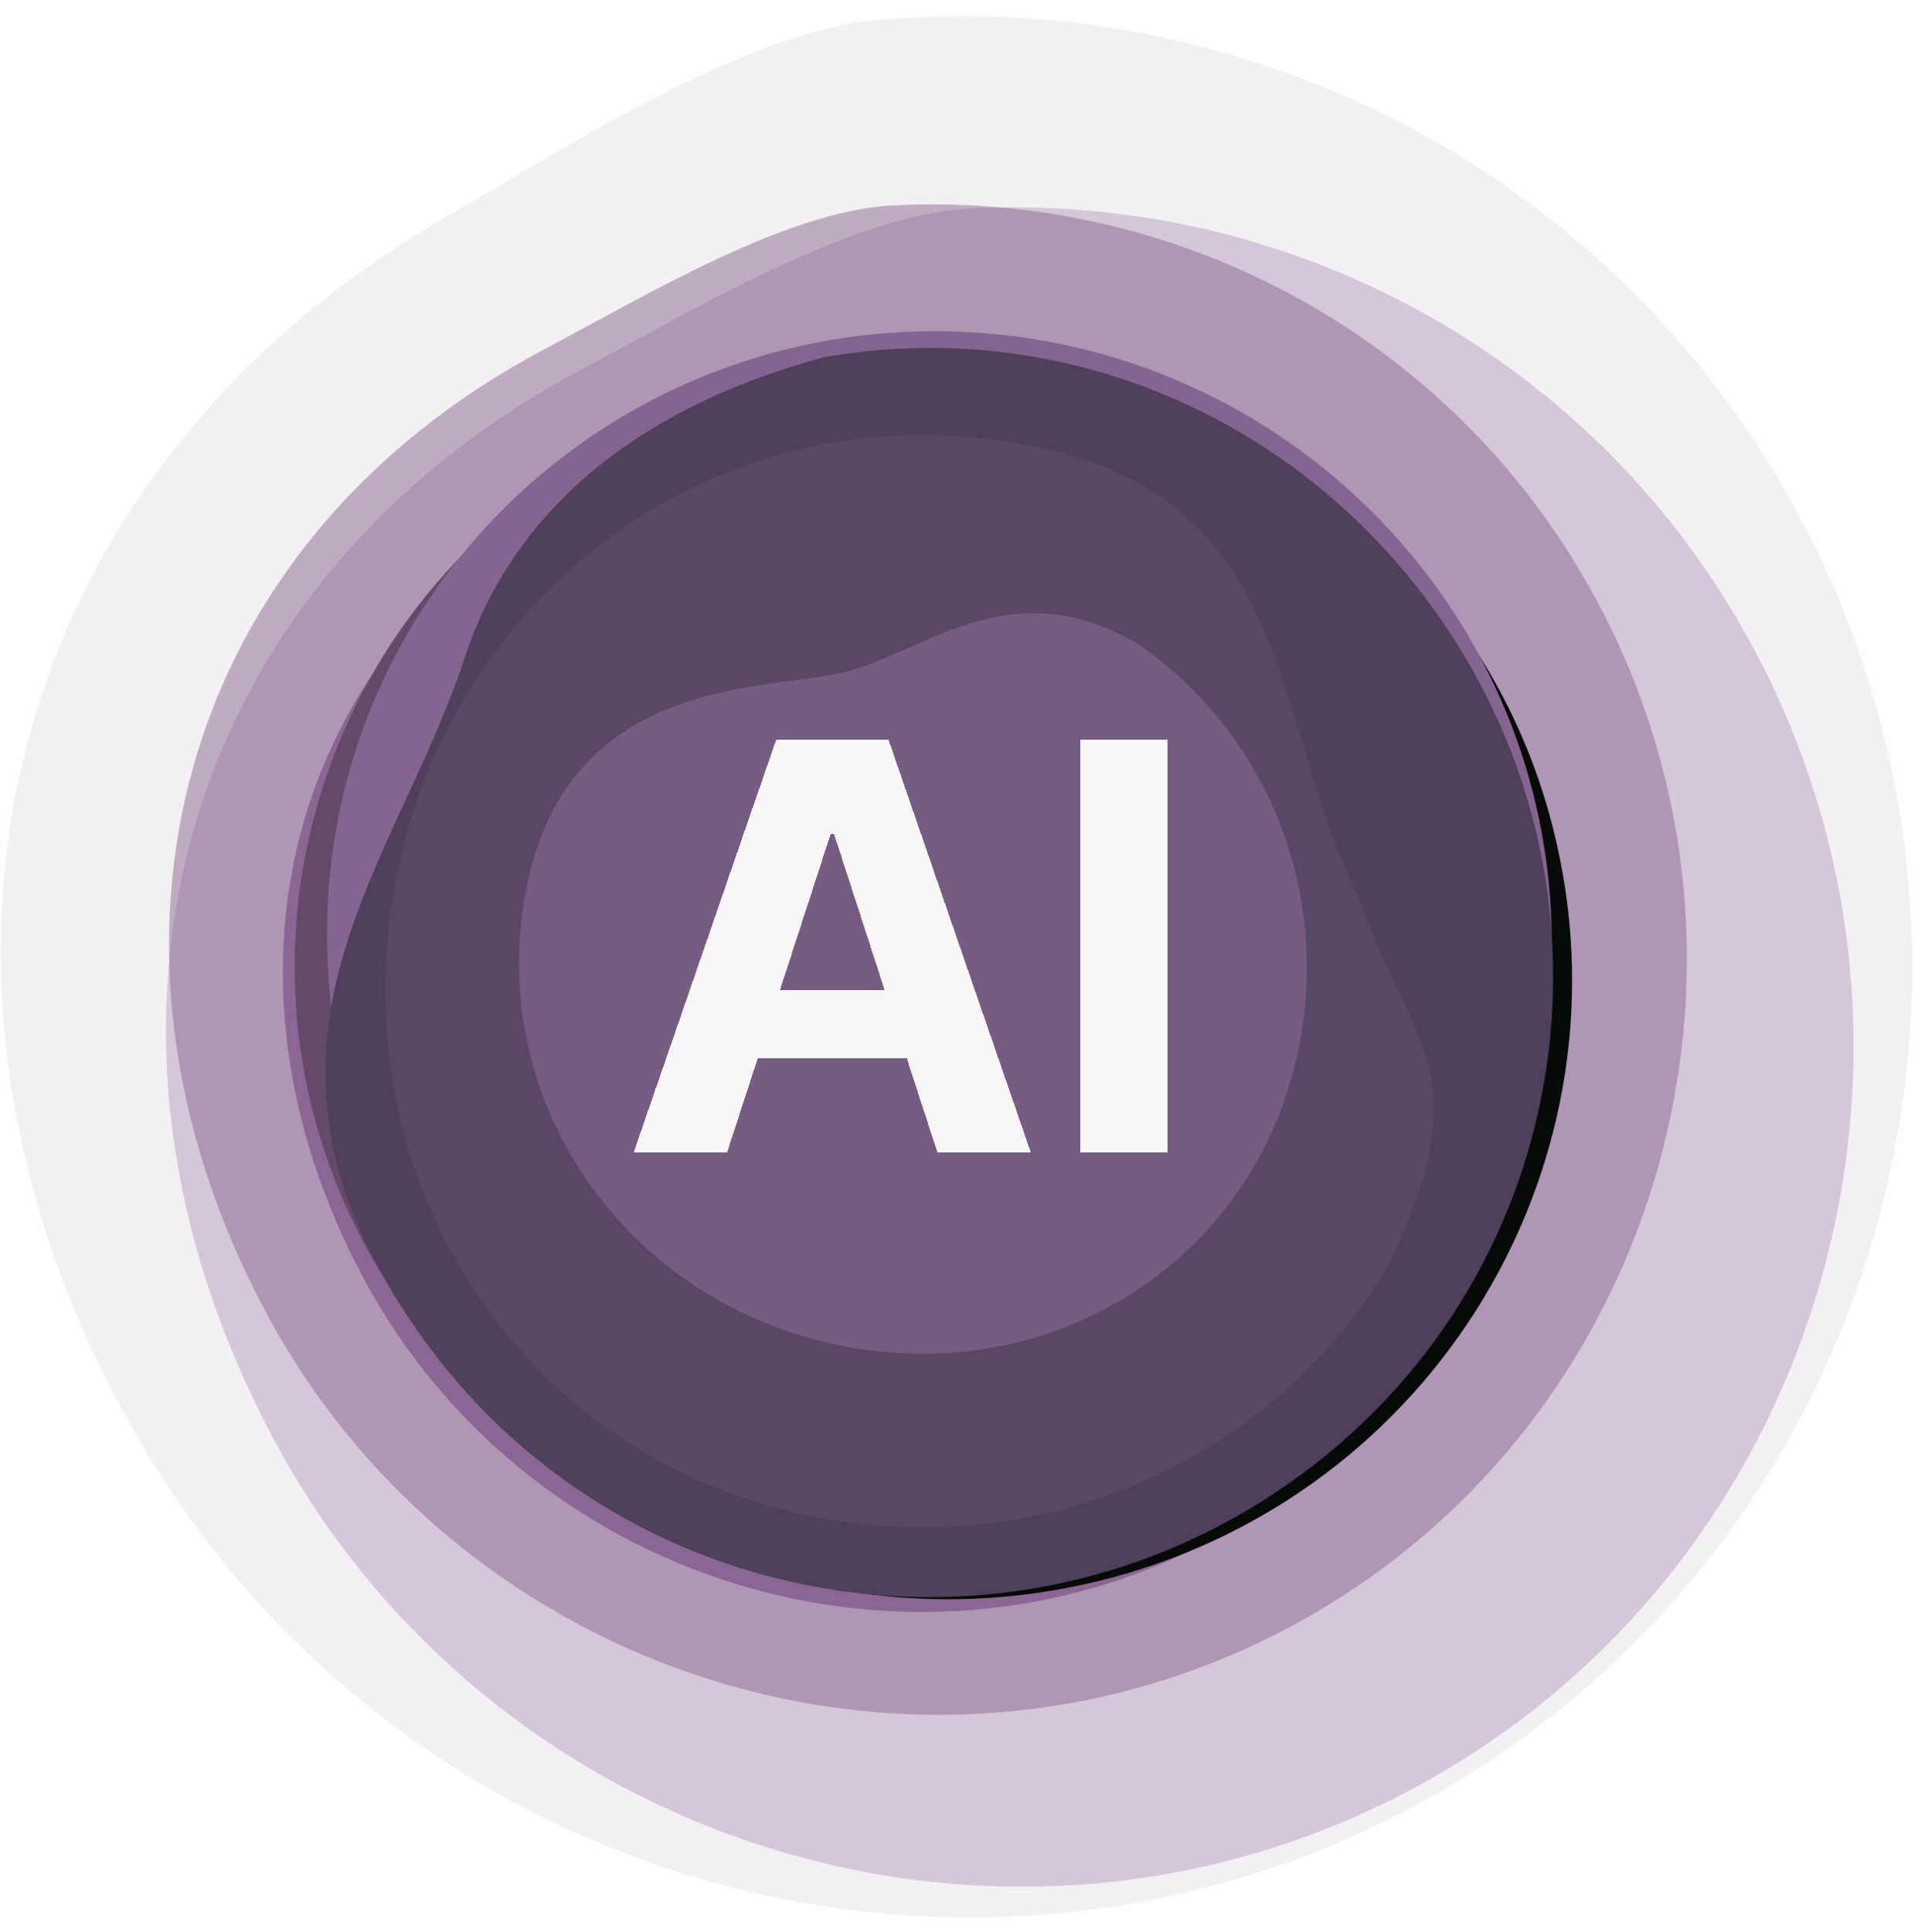
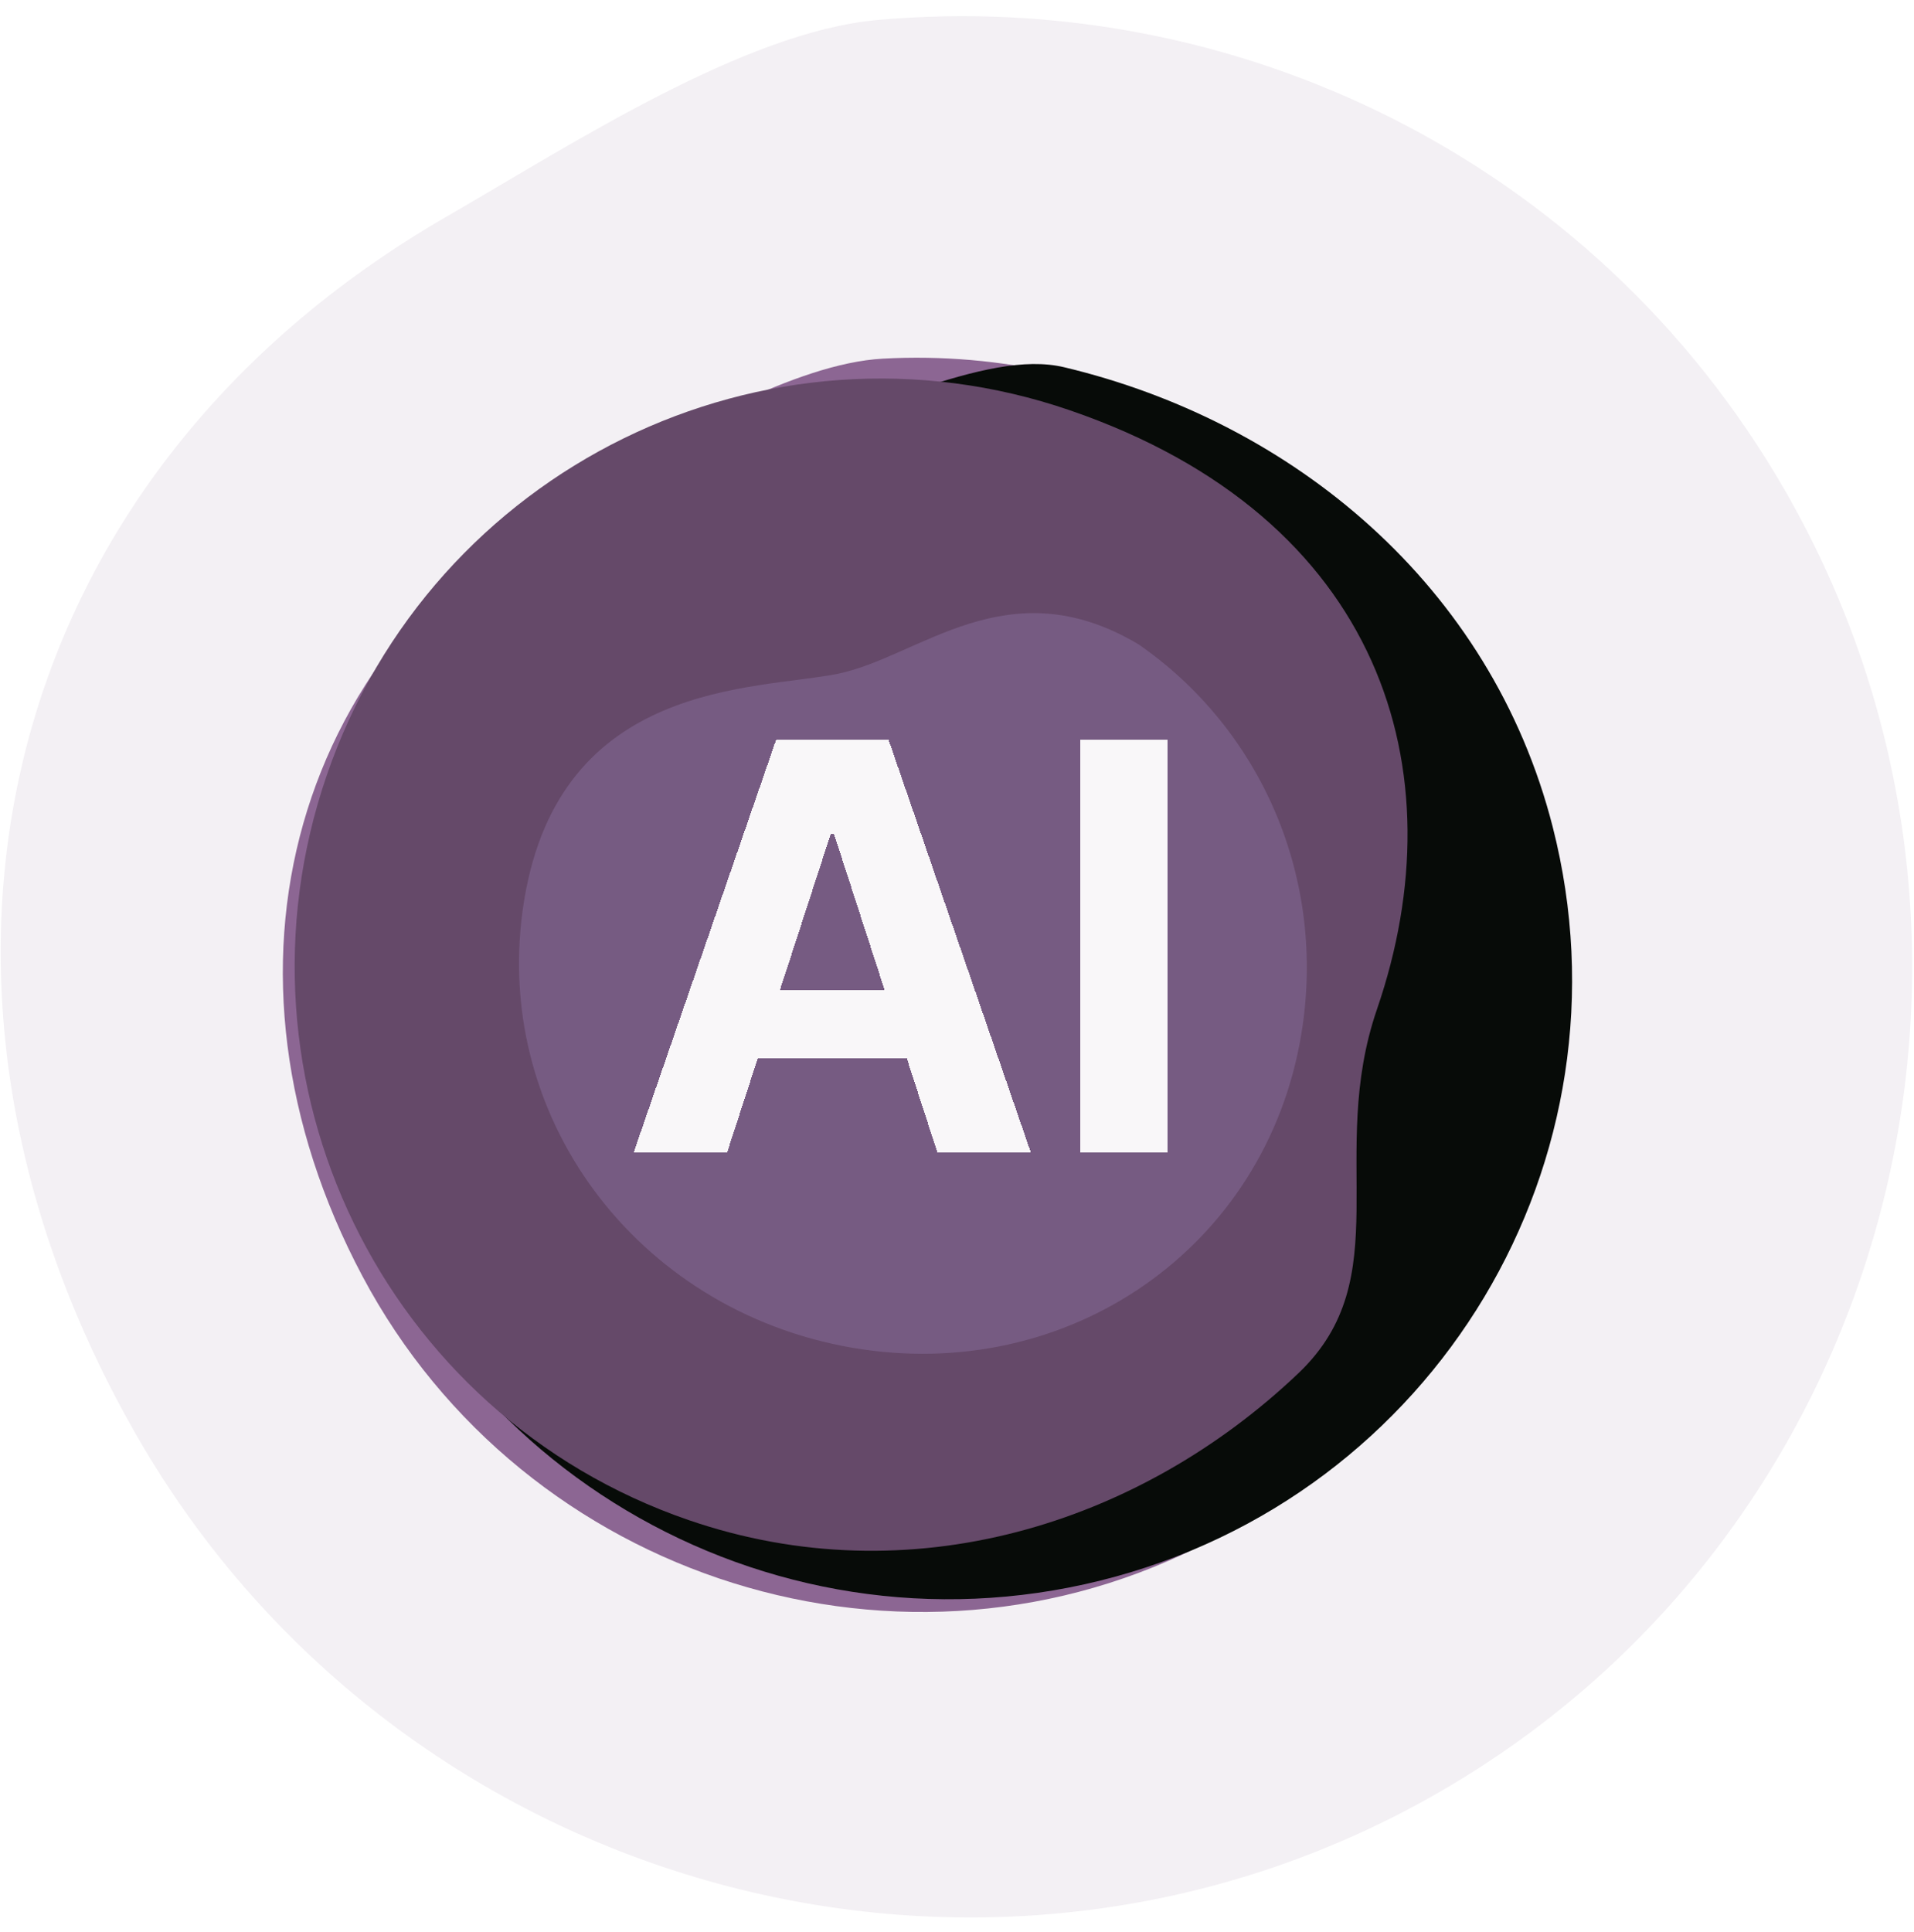
<svg xmlns="http://www.w3.org/2000/svg" width="108" height="109" viewBox="0 0 108 109" fill="none">
  <path d="M78.22 100.228C53.403 113.371 22.41 103.536 9.289 78.814C-3.832 54.091 3.348 27.194 28.165 14.051C34.906 10.482 44.386 4.775 51.53 4.385C70.689 3.34 89.602 13.211 99.16 31.219C112.281 55.942 103.037 87.085 78.22 100.228Z" fill="white" fill-opacity="0.02" />
  <path d="M76.507 97.325C52.459 110.06 22.427 100.531 9.713 76.575C-3.001 52.618 3.956 26.556 28.004 13.82C34.535 10.361 43.721 4.831 50.644 4.454C69.209 3.441 87.536 13.006 96.797 30.456C109.511 54.412 100.554 84.59 76.507 97.325Z" fill="white" fill-opacity="0.05" />
  <path d="M68.376 86.877C51.12 96.016 29.57 89.177 20.446 71.986C11.322 54.796 16.315 36.093 33.571 26.955C38.258 24.472 44.85 20.504 49.818 20.233C63.14 19.506 76.291 26.37 82.936 38.892C92.06 56.083 85.632 77.738 68.376 86.877Z" fill="#8D6693" />
-   <path d="M72.661 91.848C51.88 102.853 25.928 94.618 14.941 73.916C3.953 53.214 9.966 30.692 30.747 19.686C36.391 16.697 44.329 11.918 50.312 11.592C66.355 10.717 82.192 18.983 90.195 34.062C101.182 54.764 93.442 80.842 72.661 91.848Z" fill="#8D6693" fill-opacity="0.5" />
-   <path d="M79.547 100.999C56.442 113.235 27.588 104.079 15.373 81.062C3.157 58.046 9.842 33.005 32.946 20.769C39.222 17.446 48.047 12.133 54.699 11.77C72.536 10.797 90.144 19.987 99.041 36.752C111.257 59.769 102.651 88.763 79.547 100.999Z" fill="#8D6693" fill-opacity="0.3" />
  <path d="M81.24 101.088C55.595 115.879 22.57 106.697 7.805 81.151C-6.959 55.605 -0.418 26.995 25.227 12.204C32.192 8.187 41.962 1.814 49.474 1.132C69.618 -0.699 89.919 8.981 100.673 27.589C115.438 53.135 106.885 86.297 81.24 101.088Z" fill="#876693" fill-opacity="0.1" />
  <path d="M62.099 89.166C43.201 93.864 23.984 82.439 19.176 63.647C14.258 44.423 25.152 29.395 39.865 25.738C48.932 23.484 55.596 19.656 60.053 20.719C72.955 23.796 84.125 33.016 87.61 46.636C92.418 65.428 80.996 84.469 62.099 89.166Z" fill="#070B08" />
  <path d="M18.44 43.731C24.383 26.442 43.158 17.228 60.377 23.149C77.991 29.207 82.326 43.474 77.699 56.934C74.847 65.229 78.947 72.065 73.272 77.464C64.277 86.023 51.337 90.047 38.856 85.755C21.638 79.834 12.498 61.019 18.44 43.731Z" fill="#654969" />
-   <path d="M52.883 18.686C71.966 18.755 87.49 34.14 87.558 53.051C87.627 72.397 76.247 78.691 61.39 78.638C52.233 78.606 48.468 88.584 38.431 83.879C26.672 78.367 18.502 66.512 18.453 52.805C18.385 33.894 33.8 18.619 52.883 18.686Z" fill="#856590" />
-   <path d="M72.818 83.621C56.869 94.869 34.861 91.111 23.663 75.227C12.206 58.977 22.284 49.162 26.223 37.105C28.095 31.376 33.04 23.828 46.453 20.162C59.505 17.837 73.013 23.183 81.13 34.697C92.329 50.581 88.767 72.372 72.818 83.621Z" fill="#4E3F5A" />
-   <path d="M21.922 52.354C23.742 35.348 38.323 22.933 55.245 24.704C73.475 26.612 71.311 39.928 76.693 50.691C79.581 58.961 83.633 60.525 78.292 71.486C72.277 81.436 60.953 87.264 48.687 85.981C31.765 84.21 20.102 69.36 21.922 52.354Z" fill="#5A4765" />
  <path d="M48.076 76.03C35.907 73.93 27.587 62.862 29.581 50.767C31.622 38.394 42.563 38.941 47.217 38.023C51.871 37.104 56.822 31.93 64.251 36.355C71.161 41.145 74.876 49.565 73.43 58.331C71.436 70.426 60.246 78.129 48.076 76.03Z" fill="#765B82" />
  <g filter="url(#filter0_d_22_110)">
    <path d="M41.034 65H35.761L43.795 41.727H50.136L58.159 65H52.886L47.057 47.045H46.875L41.034 65ZM40.705 55.852H53.159V59.693H40.705V55.852ZM65.881 41.727V65H60.96V41.727H65.881Z" fill="white" fill-opacity="0.95" shape-rendering="crispEdges" />
  </g>
  <defs>
    <filter id="filter0_d_22_110" x="20.761" y="26.727" width="60.119" height="53.273" filterUnits="userSpaceOnUse" color-interpolation-filters="sRGB">
      <feFlood flood-opacity="0" result="BackgroundImageFix" />
      <feColorMatrix in="SourceAlpha" type="matrix" values="0 0 0 0 0 0 0 0 0 0 0 0 0 0 0 0 0 0 127 0" result="hardAlpha" />
      <feOffset />
      <feGaussianBlur stdDeviation="7.5" />
      <feComposite in2="hardAlpha" operator="out" />
      <feColorMatrix type="matrix" values="0 0 0 0 1 0 0 0 0 1 0 0 0 0 1 0 0 0 0.25 0" />
      <feBlend mode="normal" in2="BackgroundImageFix" result="effect1_dropShadow_22_110" />
      <feBlend mode="normal" in="SourceGraphic" in2="effect1_dropShadow_22_110" result="shape" />
    </filter>
  </defs>
</svg>